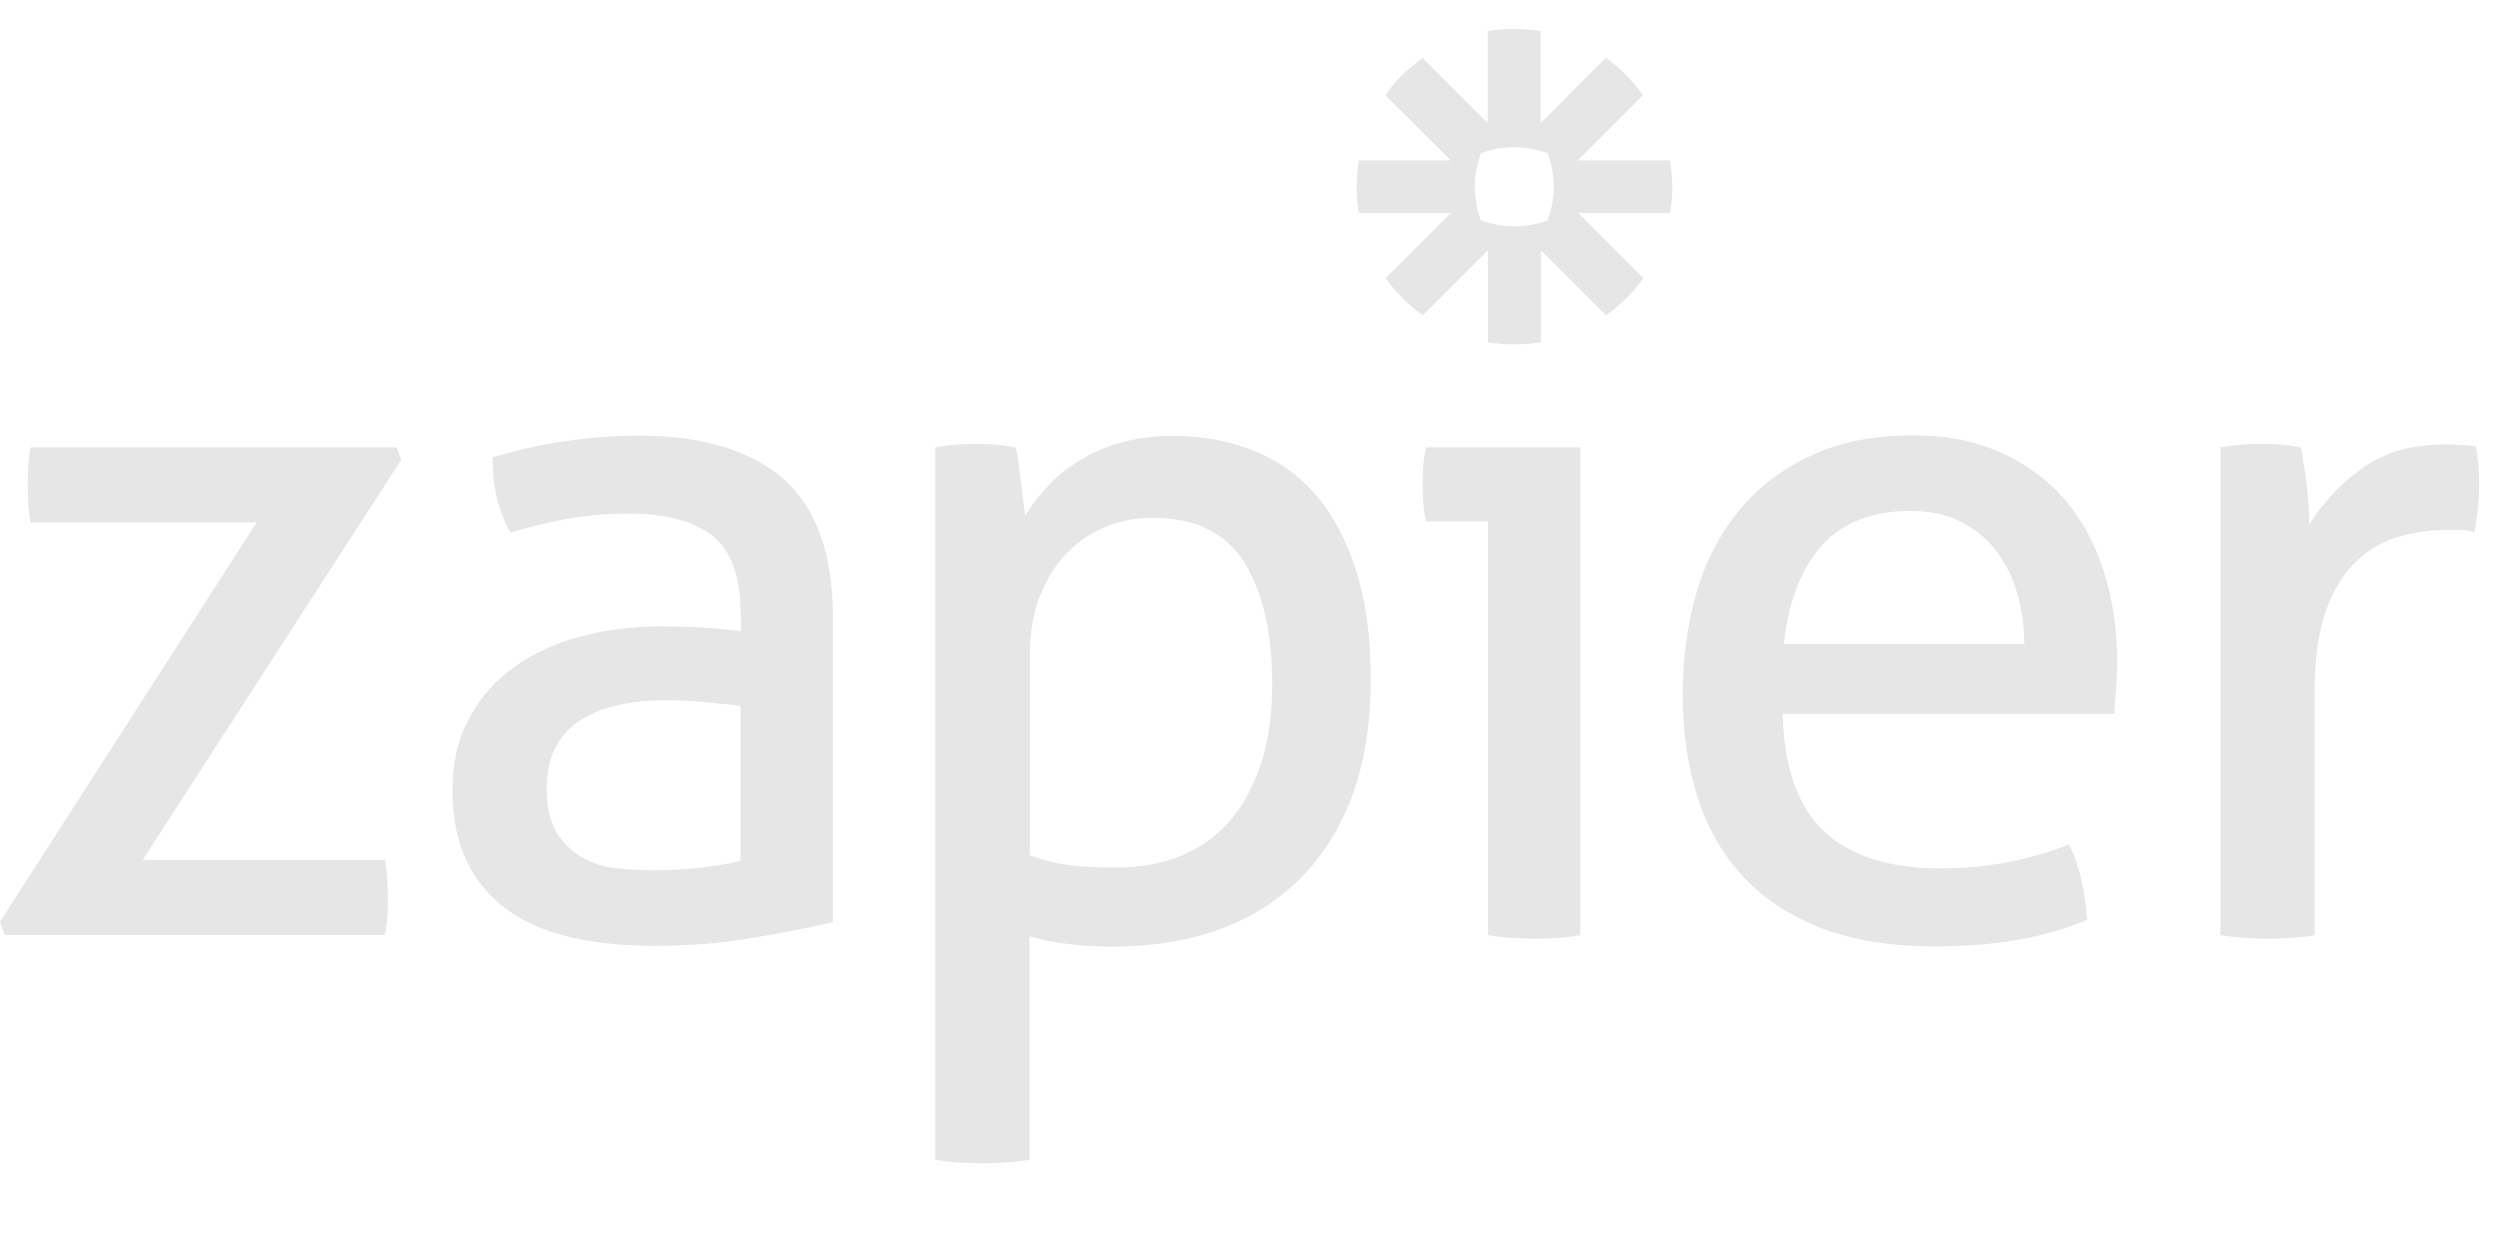
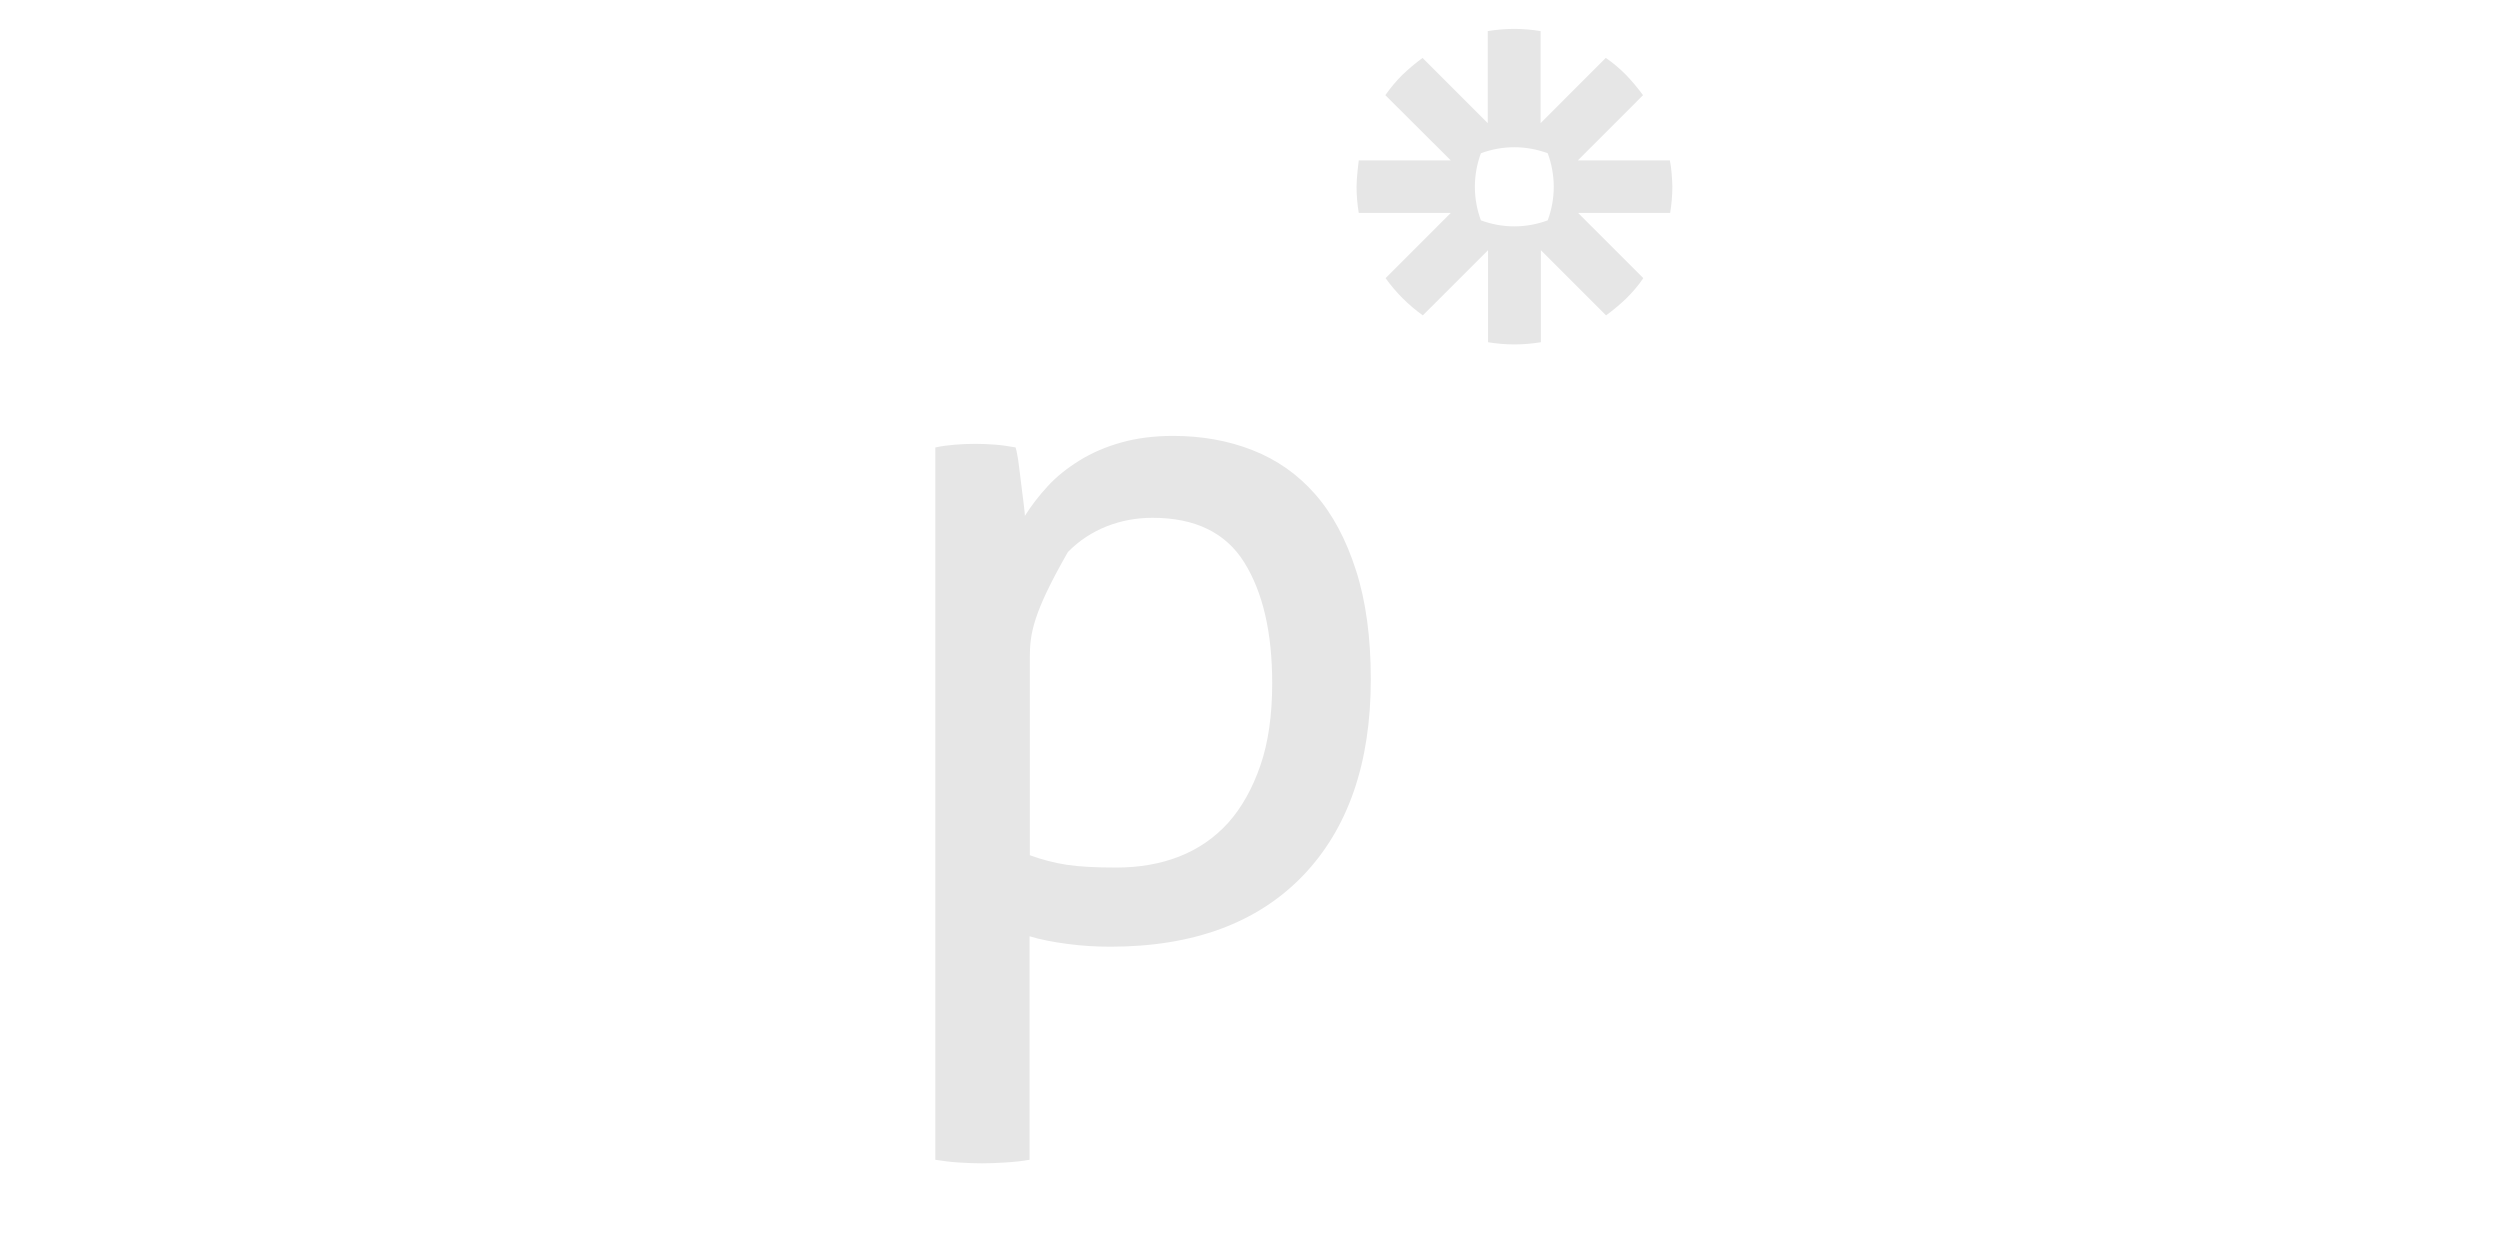
<svg xmlns="http://www.w3.org/2000/svg" width="100" height="50" viewBox="0 0 100 50" fill="none">
-   <path d="M0.001 36.87L10.266 20.897H1.217C1.141 20.437 1.108 19.933 1.108 19.374C1.108 18.837 1.141 18.345 1.217 17.895H15.864L16.051 18.388L5.709 34.394H15.404C15.481 34.898 15.514 35.424 15.514 35.95C15.514 36.453 15.481 36.936 15.404 37.396H0.187L0.001 36.87Z" fill="#E6E6E6" />
-   <path d="M29.624 24.545C29.624 23.045 29.241 22.015 28.485 21.423C27.729 20.843 26.622 20.547 25.176 20.547C24.289 20.547 23.456 20.613 22.689 20.755C21.912 20.897 21.167 21.073 20.422 21.303C19.94 20.47 19.699 19.462 19.699 18.301C20.564 18.027 21.506 17.808 22.547 17.655C23.588 17.501 24.585 17.424 25.549 17.424C28.079 17.424 30.008 18.005 31.333 19.155C32.648 20.306 33.316 22.157 33.316 24.688V36.892C32.429 37.089 31.355 37.308 30.084 37.516C28.814 37.736 27.521 37.834 26.206 37.834C24.968 37.834 23.84 37.725 22.843 37.495C21.846 37.264 20.991 36.903 20.29 36.388C19.589 35.884 19.052 35.238 18.669 34.449C18.285 33.66 18.099 32.707 18.099 31.601C18.099 30.516 18.318 29.552 18.768 28.73C19.206 27.909 19.808 27.218 20.575 26.682C21.331 26.134 22.207 25.729 23.204 25.466C24.19 25.203 25.231 25.06 26.327 25.06C27.137 25.06 27.806 25.082 28.32 25.115C28.835 25.148 29.274 25.203 29.635 25.247V24.545H29.624ZM29.624 28.237C29.241 28.183 28.759 28.139 28.178 28.084C27.598 28.029 27.105 28.007 26.699 28.007C25.122 28.007 23.927 28.303 23.106 28.884C22.284 29.464 21.868 30.352 21.868 31.546C21.868 32.302 22.01 32.904 22.284 33.331C22.558 33.759 22.909 34.087 23.325 34.318C23.741 34.547 24.201 34.69 24.716 34.734C25.22 34.789 25.702 34.81 26.162 34.81C26.743 34.81 27.346 34.778 27.97 34.712C28.594 34.646 29.142 34.559 29.624 34.427V28.237Z" fill="#E6E6E6" />
-   <path d="M37.424 17.896C37.676 17.841 37.939 17.809 38.202 17.787C38.465 17.765 38.739 17.754 39.024 17.754C39.276 17.754 39.539 17.765 39.823 17.787C40.097 17.809 40.371 17.852 40.623 17.896C40.645 17.951 40.678 18.104 40.722 18.367C40.755 18.63 40.798 18.915 40.831 19.222C40.864 19.529 40.908 19.813 40.941 20.098C40.974 20.383 40.996 20.558 40.996 20.635C41.248 20.23 41.554 19.835 41.905 19.452C42.255 19.068 42.683 18.729 43.176 18.422C43.669 18.115 44.227 17.874 44.852 17.699C45.476 17.524 46.166 17.436 46.922 17.436C48.062 17.436 49.124 17.622 50.099 18.006C51.074 18.389 51.907 18.97 52.608 19.77C53.309 20.569 53.846 21.588 54.24 22.815C54.635 24.042 54.832 25.499 54.832 27.175C54.832 30.528 53.923 33.146 52.115 35.03C50.297 36.914 47.733 37.868 44.414 37.868C43.855 37.868 43.285 37.835 42.705 37.758C42.124 37.681 41.609 37.583 41.182 37.451V46.391C40.875 46.446 40.557 46.478 40.207 46.5C39.867 46.522 39.55 46.533 39.276 46.533C39.002 46.533 38.684 46.522 38.344 46.5C38.005 46.478 37.687 46.435 37.413 46.391V17.896H37.424ZM41.193 34.209C41.675 34.384 42.168 34.515 42.672 34.592C43.176 34.669 43.833 34.702 44.655 34.702C45.564 34.702 46.407 34.559 47.163 34.263C47.919 33.968 48.577 33.518 49.124 32.916C49.672 32.302 50.099 31.535 50.417 30.615C50.735 29.695 50.888 28.588 50.888 27.329C50.888 25.302 50.516 23.692 49.771 22.497C49.026 21.303 47.799 20.712 46.101 20.712C45.465 20.712 44.863 20.821 44.271 21.051C43.691 21.281 43.165 21.621 42.716 22.081C42.255 22.541 41.894 23.111 41.609 23.812C41.324 24.513 41.193 25.335 41.193 26.299V34.209Z" fill="#E6E6E6" />
-   <path d="M59.521 20.853H57.045C56.99 20.645 56.957 20.415 56.935 20.152C56.913 19.889 56.903 19.626 56.903 19.374C56.903 19.122 56.913 18.86 56.935 18.596C56.957 18.334 57.001 18.093 57.045 17.895H63.213V37.407C62.939 37.461 62.621 37.494 62.282 37.516C61.942 37.538 61.624 37.549 61.35 37.549C61.098 37.549 60.803 37.538 60.452 37.516C60.112 37.494 59.795 37.45 59.521 37.407V20.853Z" fill="#E6E6E6" />
-   <path d="M71.309 28.577C71.363 30.703 71.911 32.269 72.963 33.255C74.015 34.241 75.57 34.734 77.619 34.734C79.415 34.734 81.135 34.416 82.757 33.781C82.965 34.164 83.129 34.624 83.25 35.172C83.381 35.72 83.447 36.257 83.48 36.794C82.647 37.144 81.727 37.418 80.719 37.593C79.722 37.769 78.605 37.856 77.389 37.856C75.614 37.856 74.091 37.604 72.82 37.111C71.55 36.618 70.509 35.917 69.687 35.019C68.866 34.121 68.263 33.058 67.88 31.82C67.496 30.593 67.31 29.245 67.31 27.767C67.31 26.32 67.496 24.973 67.858 23.713C68.219 22.453 68.789 21.369 69.545 20.438C70.301 19.517 71.265 18.772 72.415 18.235C73.565 17.688 74.935 17.414 76.501 17.414C77.849 17.414 79.021 17.644 80.04 18.104C81.059 18.564 81.902 19.189 82.593 19.988C83.272 20.788 83.798 21.741 84.148 22.837C84.499 23.943 84.685 25.137 84.685 26.43C84.685 26.781 84.674 27.164 84.641 27.547C84.619 27.942 84.586 28.281 84.564 28.555H71.309V28.577ZM80.971 25.762C80.971 25.05 80.873 24.37 80.686 23.724C80.5 23.078 80.215 22.519 79.854 22.037C79.481 21.555 79.021 21.172 78.451 20.876C77.882 20.58 77.203 20.438 76.414 20.438C74.869 20.438 73.686 20.909 72.853 21.84C72.032 22.782 71.528 24.086 71.353 25.762H80.971Z" fill="#E6E6E6" />
-   <path d="M88.848 17.895C89.122 17.841 89.396 17.808 89.648 17.786C89.9 17.764 90.163 17.753 90.448 17.753C90.721 17.753 91.006 17.764 91.28 17.786C91.554 17.808 91.817 17.852 92.036 17.895C92.113 18.279 92.189 18.772 92.266 19.396C92.343 20.021 92.376 20.547 92.376 20.974C92.912 20.108 93.614 19.363 94.49 18.728C95.366 18.093 96.484 17.775 97.853 17.775C98.061 17.775 98.269 17.786 98.478 17.797C98.697 17.808 98.872 17.83 99.025 17.852C99.08 18.082 99.113 18.323 99.135 18.575C99.157 18.827 99.168 19.09 99.168 19.374C99.168 19.681 99.146 19.999 99.113 20.328C99.08 20.656 99.025 20.974 98.982 21.281C98.773 21.226 98.565 21.204 98.357 21.204C98.138 21.204 97.974 21.204 97.842 21.204C97.163 21.204 96.506 21.302 95.881 21.489C95.257 21.675 94.698 22.015 94.205 22.497C93.712 22.979 93.318 23.636 93.022 24.48C92.726 25.312 92.584 26.397 92.584 27.711V37.407C92.31 37.461 91.992 37.494 91.653 37.516C91.313 37.538 90.995 37.549 90.721 37.549C90.448 37.549 90.13 37.538 89.79 37.516C89.451 37.494 89.122 37.45 88.815 37.407V17.895H88.848Z" fill="#E6E6E6" />
+   <path d="M37.424 17.896C37.676 17.841 37.939 17.809 38.202 17.787C38.465 17.765 38.739 17.754 39.024 17.754C39.276 17.754 39.539 17.765 39.823 17.787C40.097 17.809 40.371 17.852 40.623 17.896C40.645 17.951 40.678 18.104 40.722 18.367C40.755 18.63 40.798 18.915 40.831 19.222C40.864 19.529 40.908 19.813 40.941 20.098C40.974 20.383 40.996 20.558 40.996 20.635C41.248 20.23 41.554 19.835 41.905 19.452C42.255 19.068 42.683 18.729 43.176 18.422C43.669 18.115 44.227 17.874 44.852 17.699C45.476 17.524 46.166 17.436 46.922 17.436C48.062 17.436 49.124 17.622 50.099 18.006C51.074 18.389 51.907 18.97 52.608 19.77C53.309 20.569 53.846 21.588 54.24 22.815C54.635 24.042 54.832 25.499 54.832 27.175C54.832 30.528 53.923 33.146 52.115 35.03C50.297 36.914 47.733 37.868 44.414 37.868C43.855 37.868 43.285 37.835 42.705 37.758C42.124 37.681 41.609 37.583 41.182 37.451V46.391C40.875 46.446 40.557 46.478 40.207 46.5C39.867 46.522 39.55 46.533 39.276 46.533C39.002 46.533 38.684 46.522 38.344 46.5C38.005 46.478 37.687 46.435 37.413 46.391V17.896H37.424ZM41.193 34.209C41.675 34.384 42.168 34.515 42.672 34.592C43.176 34.669 43.833 34.702 44.655 34.702C45.564 34.702 46.407 34.559 47.163 34.263C47.919 33.968 48.577 33.518 49.124 32.916C49.672 32.302 50.099 31.535 50.417 30.615C50.735 29.695 50.888 28.588 50.888 27.329C50.888 25.302 50.516 23.692 49.771 22.497C49.026 21.303 47.799 20.712 46.101 20.712C45.465 20.712 44.863 20.821 44.271 21.051C43.691 21.281 43.165 21.621 42.716 22.081C41.324 24.513 41.193 25.335 41.193 26.299V34.209Z" fill="#E6E6E6" />
  <path d="M66.795 6.415H63.114L65.721 3.807C65.513 3.523 65.283 3.249 65.042 2.997C64.79 2.745 64.527 2.515 64.231 2.317L61.624 4.925V1.244C61.285 1.189 60.934 1.156 60.572 1.156H60.562C60.2 1.156 59.849 1.189 59.51 1.244V4.925L56.902 2.317C56.618 2.526 56.344 2.756 56.092 2.997C55.84 3.249 55.621 3.512 55.413 3.807L58.031 6.415H54.35C54.35 6.415 54.262 7.105 54.262 7.466C54.262 7.828 54.295 8.179 54.35 8.518H58.031L55.423 11.126C55.829 11.695 56.333 12.199 56.913 12.615L59.521 10.008V13.689C59.86 13.744 60.211 13.777 60.572 13.777H60.583C60.945 13.777 61.295 13.744 61.635 13.689V10.008L64.242 12.615C64.527 12.407 64.801 12.177 65.053 11.936C65.305 11.684 65.535 11.421 65.732 11.126L63.125 8.518H66.806C66.861 8.179 66.894 7.828 66.894 7.466V7.455C66.883 7.105 66.861 6.754 66.795 6.415ZM62.15 7.477C62.15 7.948 62.062 8.398 61.909 8.814C61.493 8.967 61.044 9.055 60.572 9.055C60.101 9.055 59.652 8.967 59.236 8.814C59.083 8.398 58.995 7.948 58.995 7.477V7.466C58.995 6.995 59.083 6.546 59.236 6.13C59.652 5.977 60.101 5.889 60.572 5.889C61.044 5.889 61.493 5.977 61.909 6.13C62.062 6.546 62.15 6.995 62.15 7.477Z" fill="#E6E6E6" />
</svg>